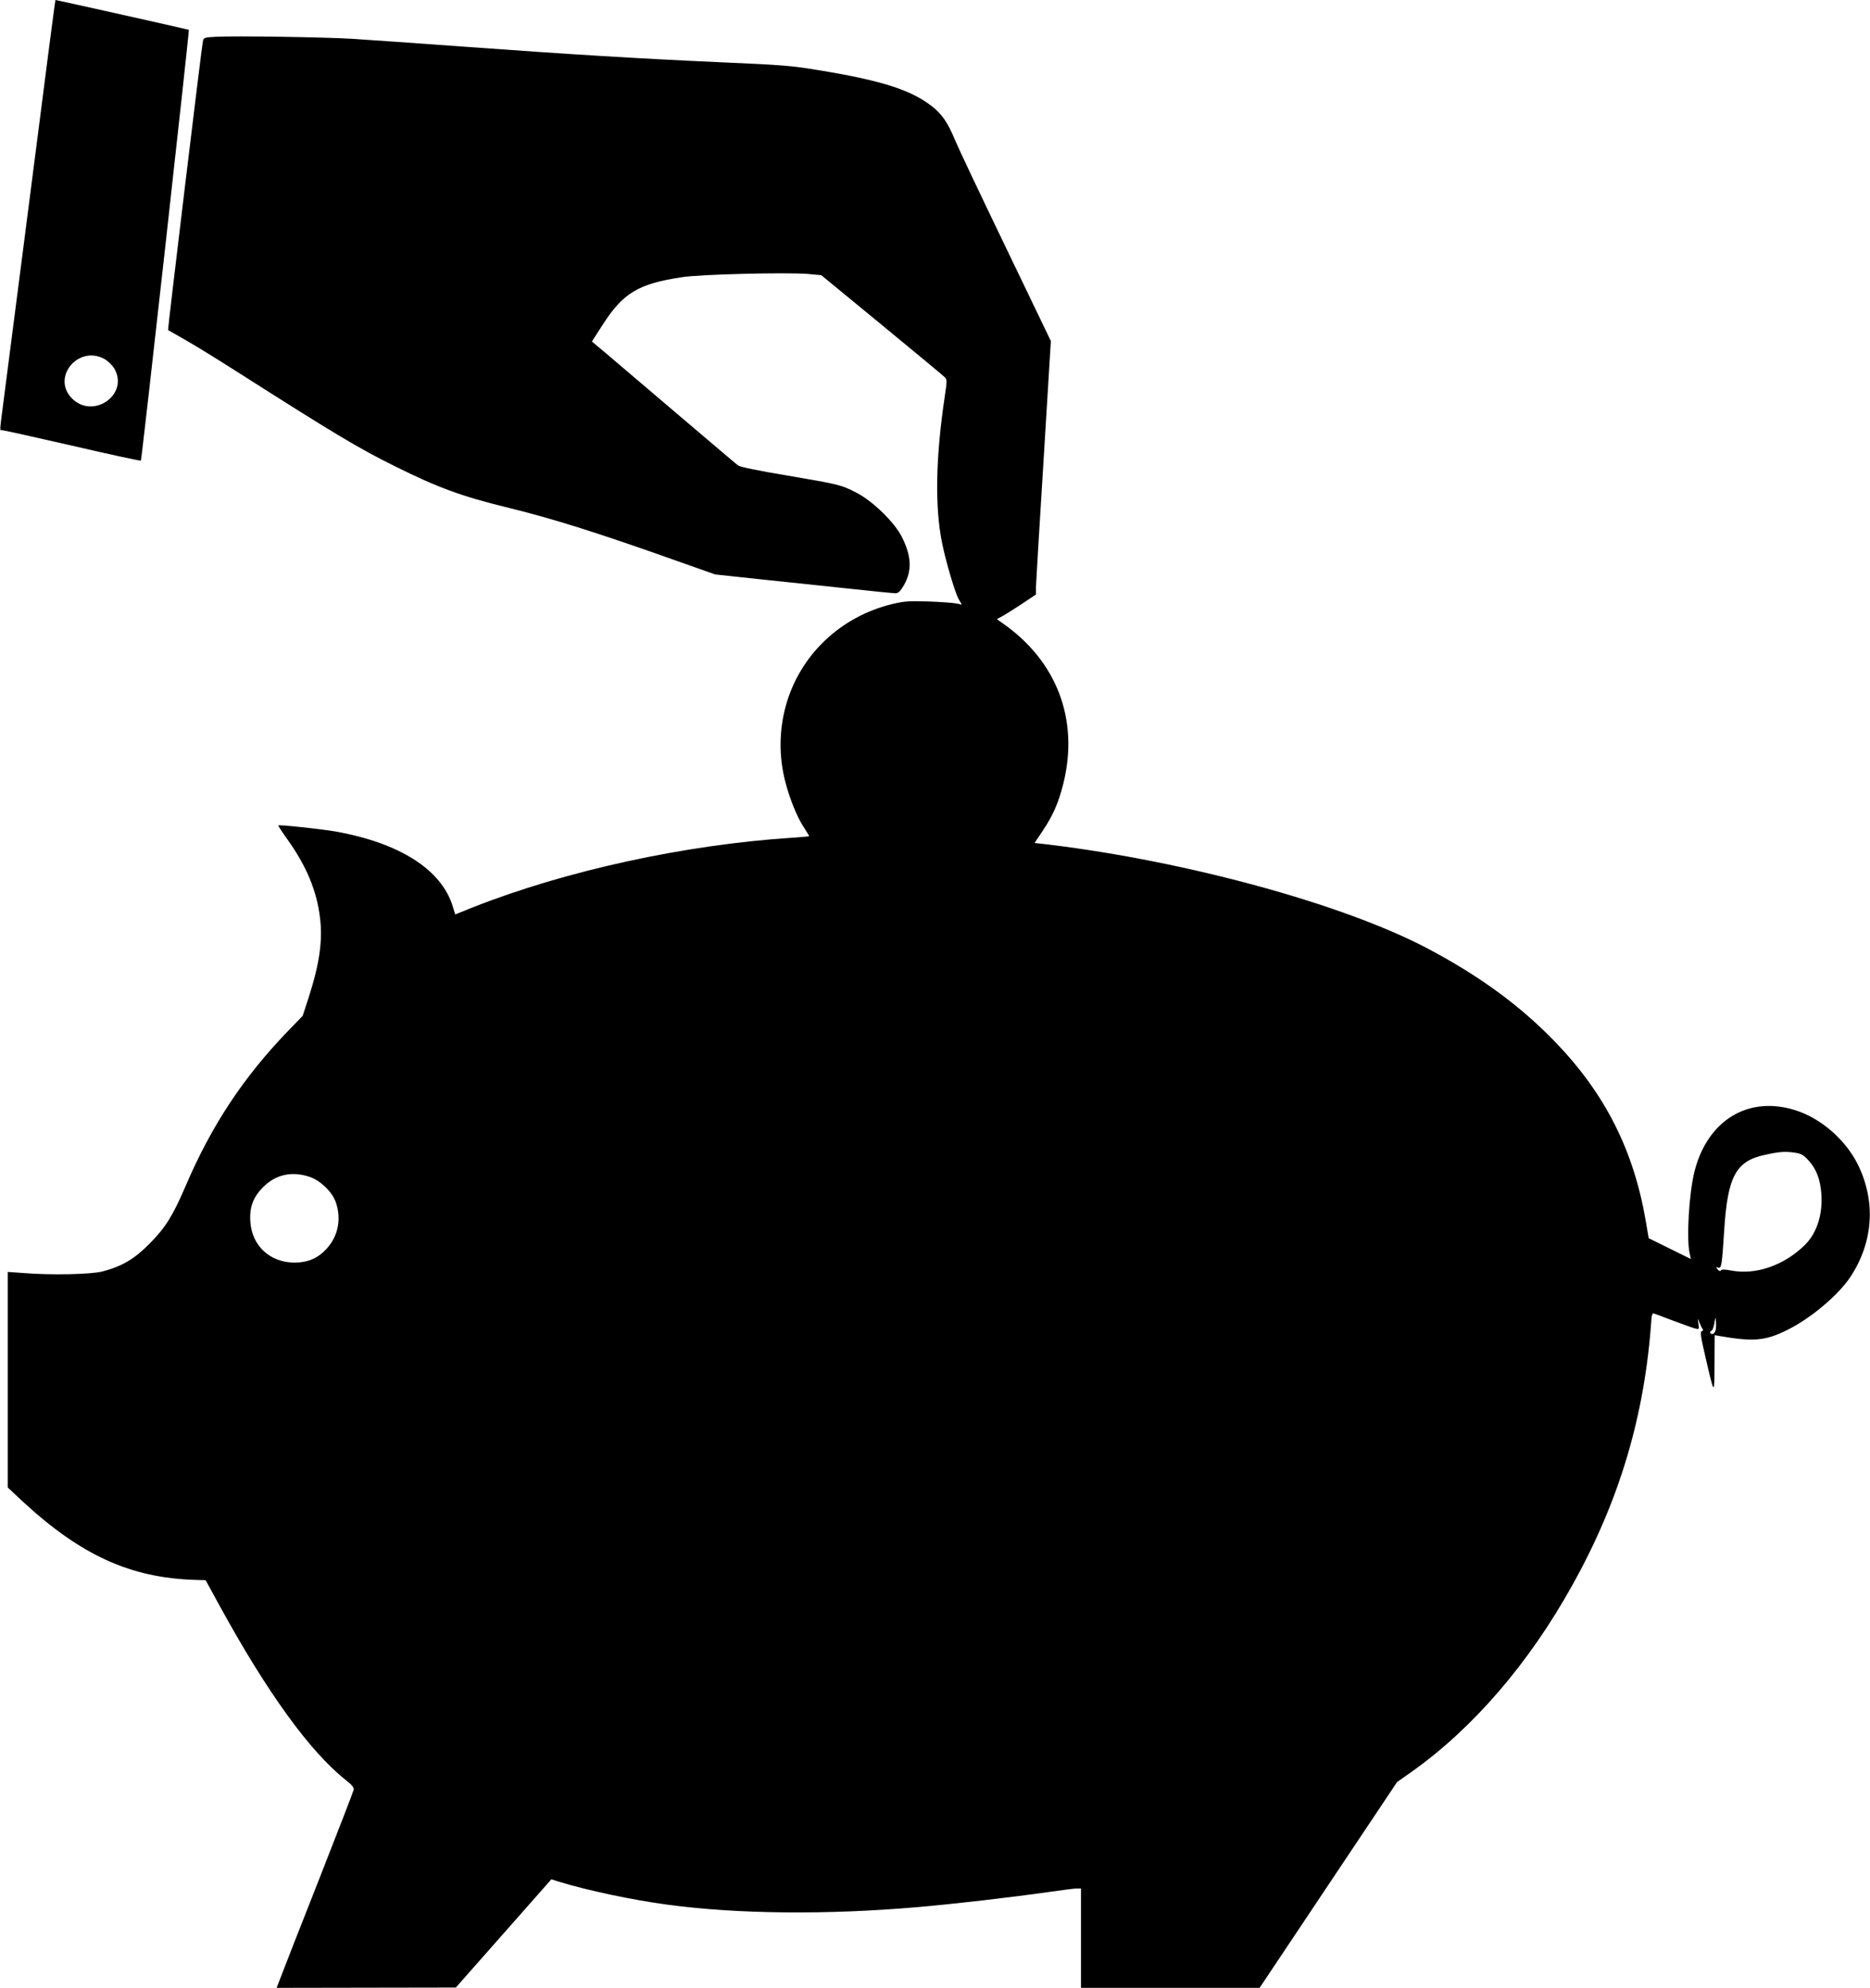
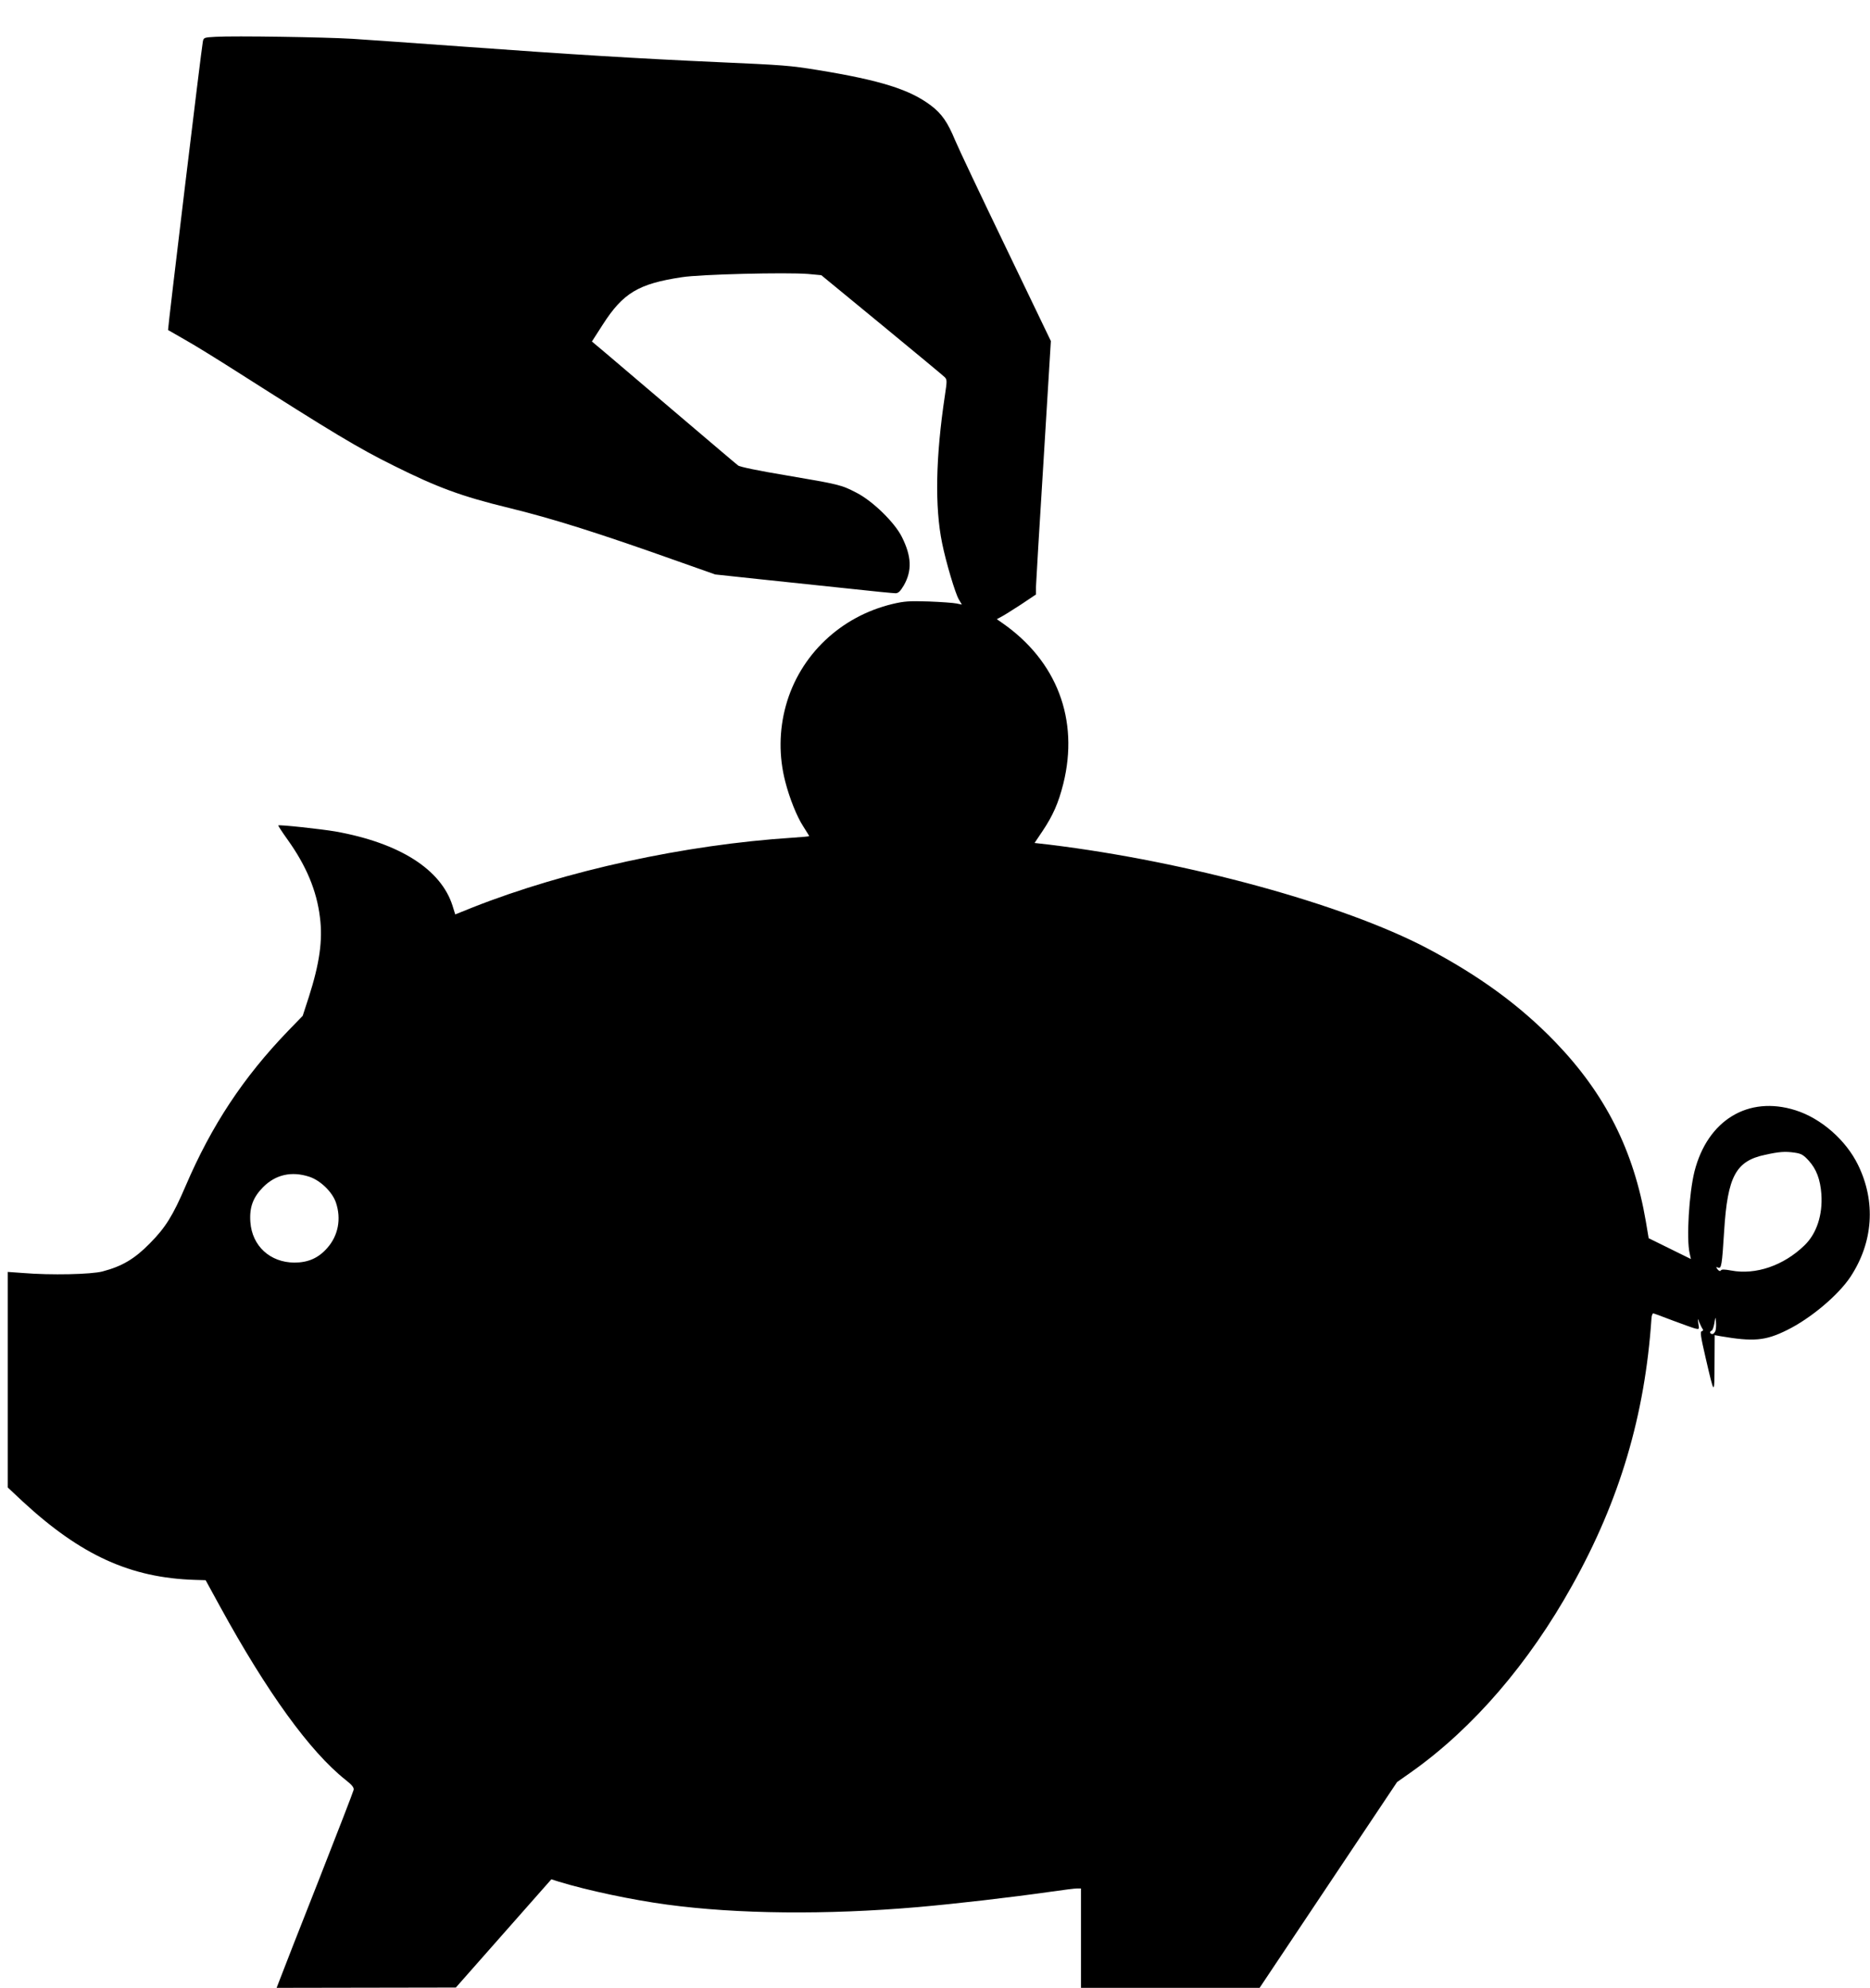
<svg xmlns="http://www.w3.org/2000/svg" version="1.0" width="1204pt" height="1280pt" viewBox="0 0 1204 1280" preserveAspectRatio="xMidYMid meet">
  <g transform="translate(0,1280) scale(0.1,-0.1)" fill="#000000" stroke="none">
-     <path d="M312 12463 c-83 -646 -262 -2039 -287 -2229 -29 -226 -28 -204 -11 -204 8 0 211 -45 451 -100 241 -56 440 -99 442 -96 6 5 313 2769 309 2774 -2 2 -851 192 -859 192 -1 0 -21 -152 -45 -337z m363 -1976 c22 -13 49 -40 62 -62 94 -166 -137 -327 -273 -191 -136 136 42 349 211 253z" />
    <path d="M1388 12563 c-74 -4 -77 -5 -82 -31 -9 -43 -227 -1854 -224 -1857 2 -1 53 -30 113 -65 61 -34 209 -126 330 -203 622 -396 779 -491 1013 -607 279 -139 433 -196 737 -270 283 -69 581 -163 1095 -346 l235 -83 290 -31 c160 -17 415 -44 569 -60 153 -17 289 -30 302 -30 18 0 31 13 54 52 53 94 49 186 -13 310 -46 93 -187 231 -292 285 -99 51 -105 53 -458 113 -169 28 -296 54 -305 63 -10 7 -186 157 -392 332 -206 175 -414 352 -462 393 l-87 73 70 109 c131 204 230 263 509 305 120 19 671 32 812 21 l86 -8 388 -319 c214 -176 397 -328 406 -337 16 -16 16 -24 2 -117 -60 -398 -66 -720 -18 -953 25 -124 85 -324 107 -361 l20 -34 -34 7 c-19 4 -99 10 -179 13 -125 4 -157 2 -233 -16 -335 -80 -597 -329 -687 -654 -44 -159 -46 -328 -4 -490 27 -106 75 -226 115 -287 21 -33 39 -62 39 -64 0 -2 -48 -6 -107 -10 -694 -45 -1460 -212 -2060 -449 l-112 -45 -17 55 c-74 235 -341 405 -754 479 -94 16 -362 45 -368 39 -2 -2 25 -43 60 -92 120 -168 187 -327 208 -500 19 -148 -3 -298 -71 -511 l-40 -123 -94 -97 c-289 -300 -493 -609 -660 -999 -82 -191 -129 -267 -230 -369 -98 -100 -179 -148 -305 -181 -72 -19 -332 -25 -512 -10 l-98 7 0 -694 0 -694 97 -91 c375 -346 693 -491 1108 -504 l69 -2 93 -170 c303 -553 579 -934 807 -1115 42 -33 56 -50 53 -65 -2 -11 -104 -274 -226 -585 -123 -311 -233 -593 -246 -628 l-24 -62 577 1 577 1 307 348 308 349 47 -15 c186 -57 474 -118 698 -148 451 -61 1024 -67 1615 -16 249 22 580 60 863 100 75 11 148 20 162 20 l25 0 0 -320 0 -320 575 0 575 0 442 662 443 663 95 67 c394 280 753 696 1033 1200 305 546 468 1095 510 1718 1 19 7 34 12 33 6 -1 62 -22 125 -46 64 -24 128 -47 143 -51 28 -7 28 -6 22 31 -5 38 -5 38 6 8 7 -16 16 -35 21 -42 6 -7 4 -12 -5 -15 -12 -2 -7 -34 24 -168 58 -250 57 -249 58 -41 l1 184 38 -7 c211 -36 288 -30 427 39 151 74 330 224 409 343 147 223 165 484 49 721 -78 160 -238 300 -403 352 -304 96 -566 -64 -650 -394 -35 -140 -53 -435 -31 -528 l8 -36 -136 67 -136 67 -18 107 c-78 458 -261 822 -584 1157 -228 236 -490 427 -828 605 -540 283 -1537 556 -2427 665 l-97 11 51 76 c67 100 103 181 134 305 103 413 -41 792 -395 1037 l-33 23 28 15 c16 8 73 44 127 79 l97 65 0 47 c1 25 22 392 49 816 l47 769 -289 601 c-159 330 -307 642 -328 693 -47 114 -86 170 -153 221 -136 104 -326 164 -731 230 -179 29 -217 32 -645 51 -493 22 -940 49 -1640 100 -300 22 -619 44 -710 50 -182 11 -761 20 -882 13z m10257 -7236 c50 -55 75 -121 82 -217 9 -133 -31 -255 -110 -330 -133 -129 -313 -191 -471 -161 -42 8 -62 8 -66 1 -4 -7 -12 -5 -21 6 -12 16 -12 17 3 12 21 -9 25 12 39 237 22 350 75 449 263 489 91 20 129 23 191 14 42 -6 56 -14 90 -51z m-9654 -104 c71 -23 149 -98 172 -167 35 -104 15 -212 -56 -292 -57 -65 -123 -94 -212 -94 -156 1 -272 107 -283 261 -7 95 17 159 82 225 81 81 183 104 297 67z m9055 -989 c-4 -13 -13 -24 -21 -24 -17 0 -20 17 -4 22 5 2 13 24 17 48 7 43 7 44 10 11 2 -19 1 -44 -2 -57z" />
  </g>
</svg>